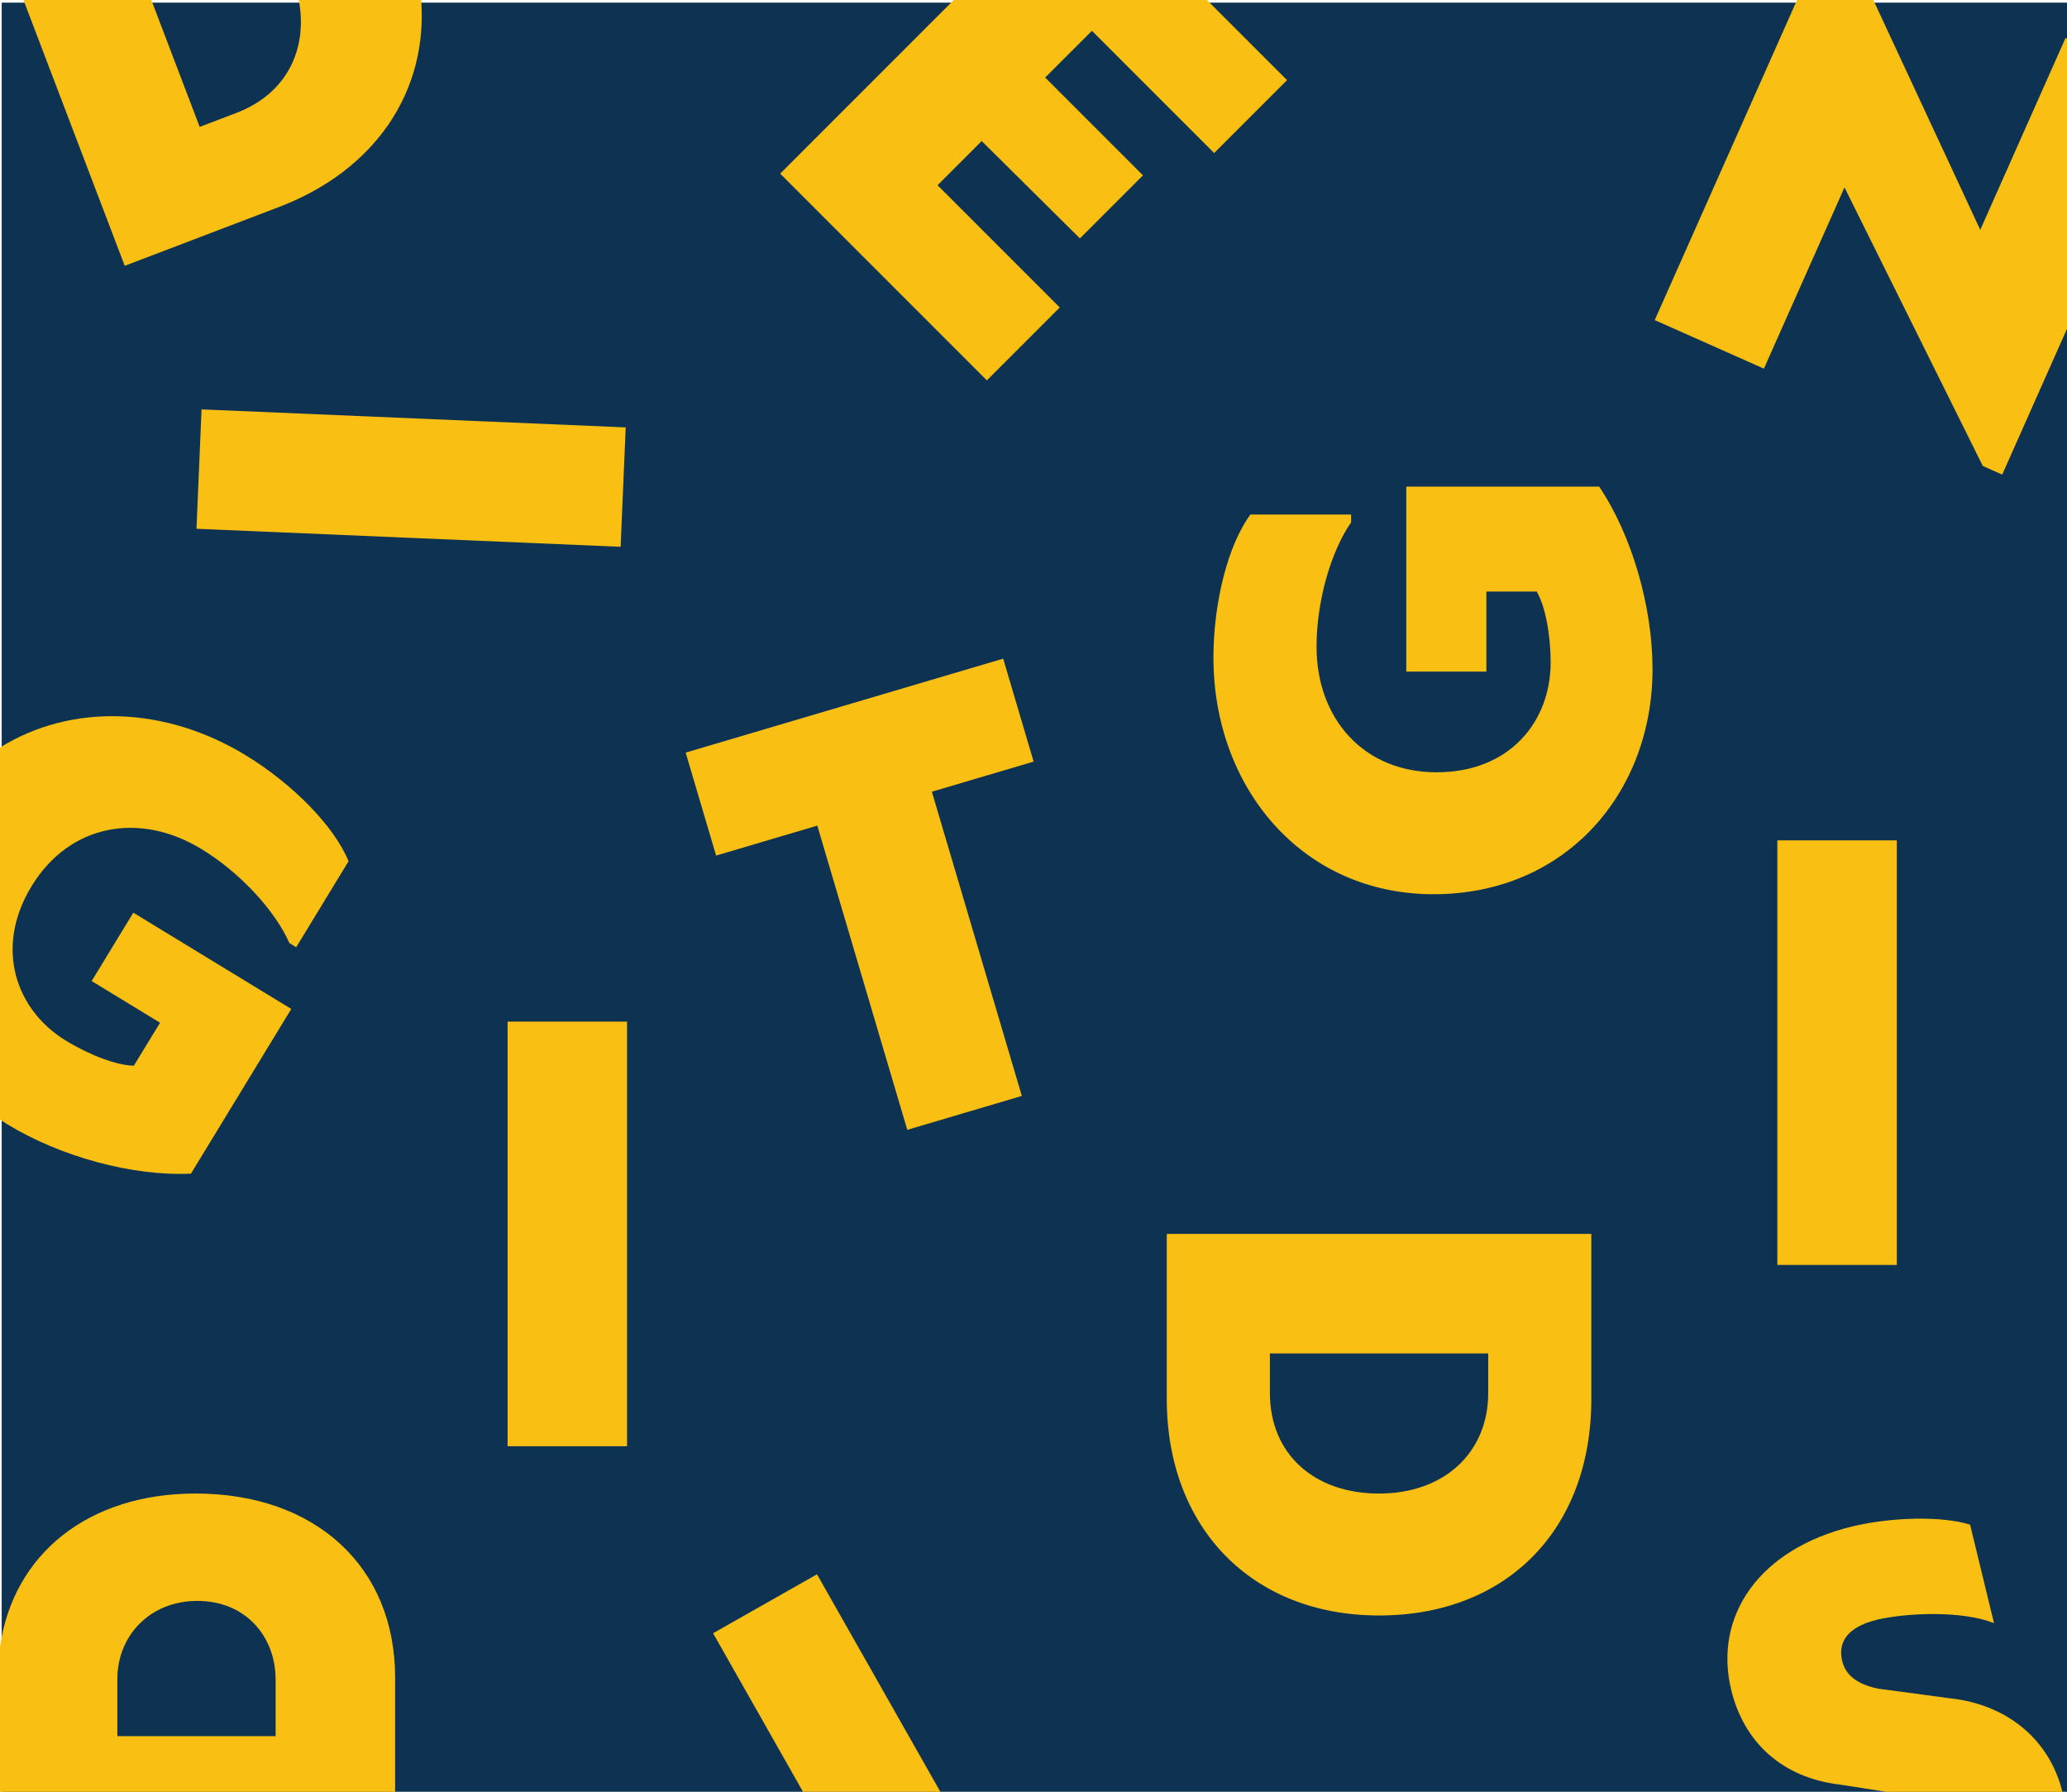
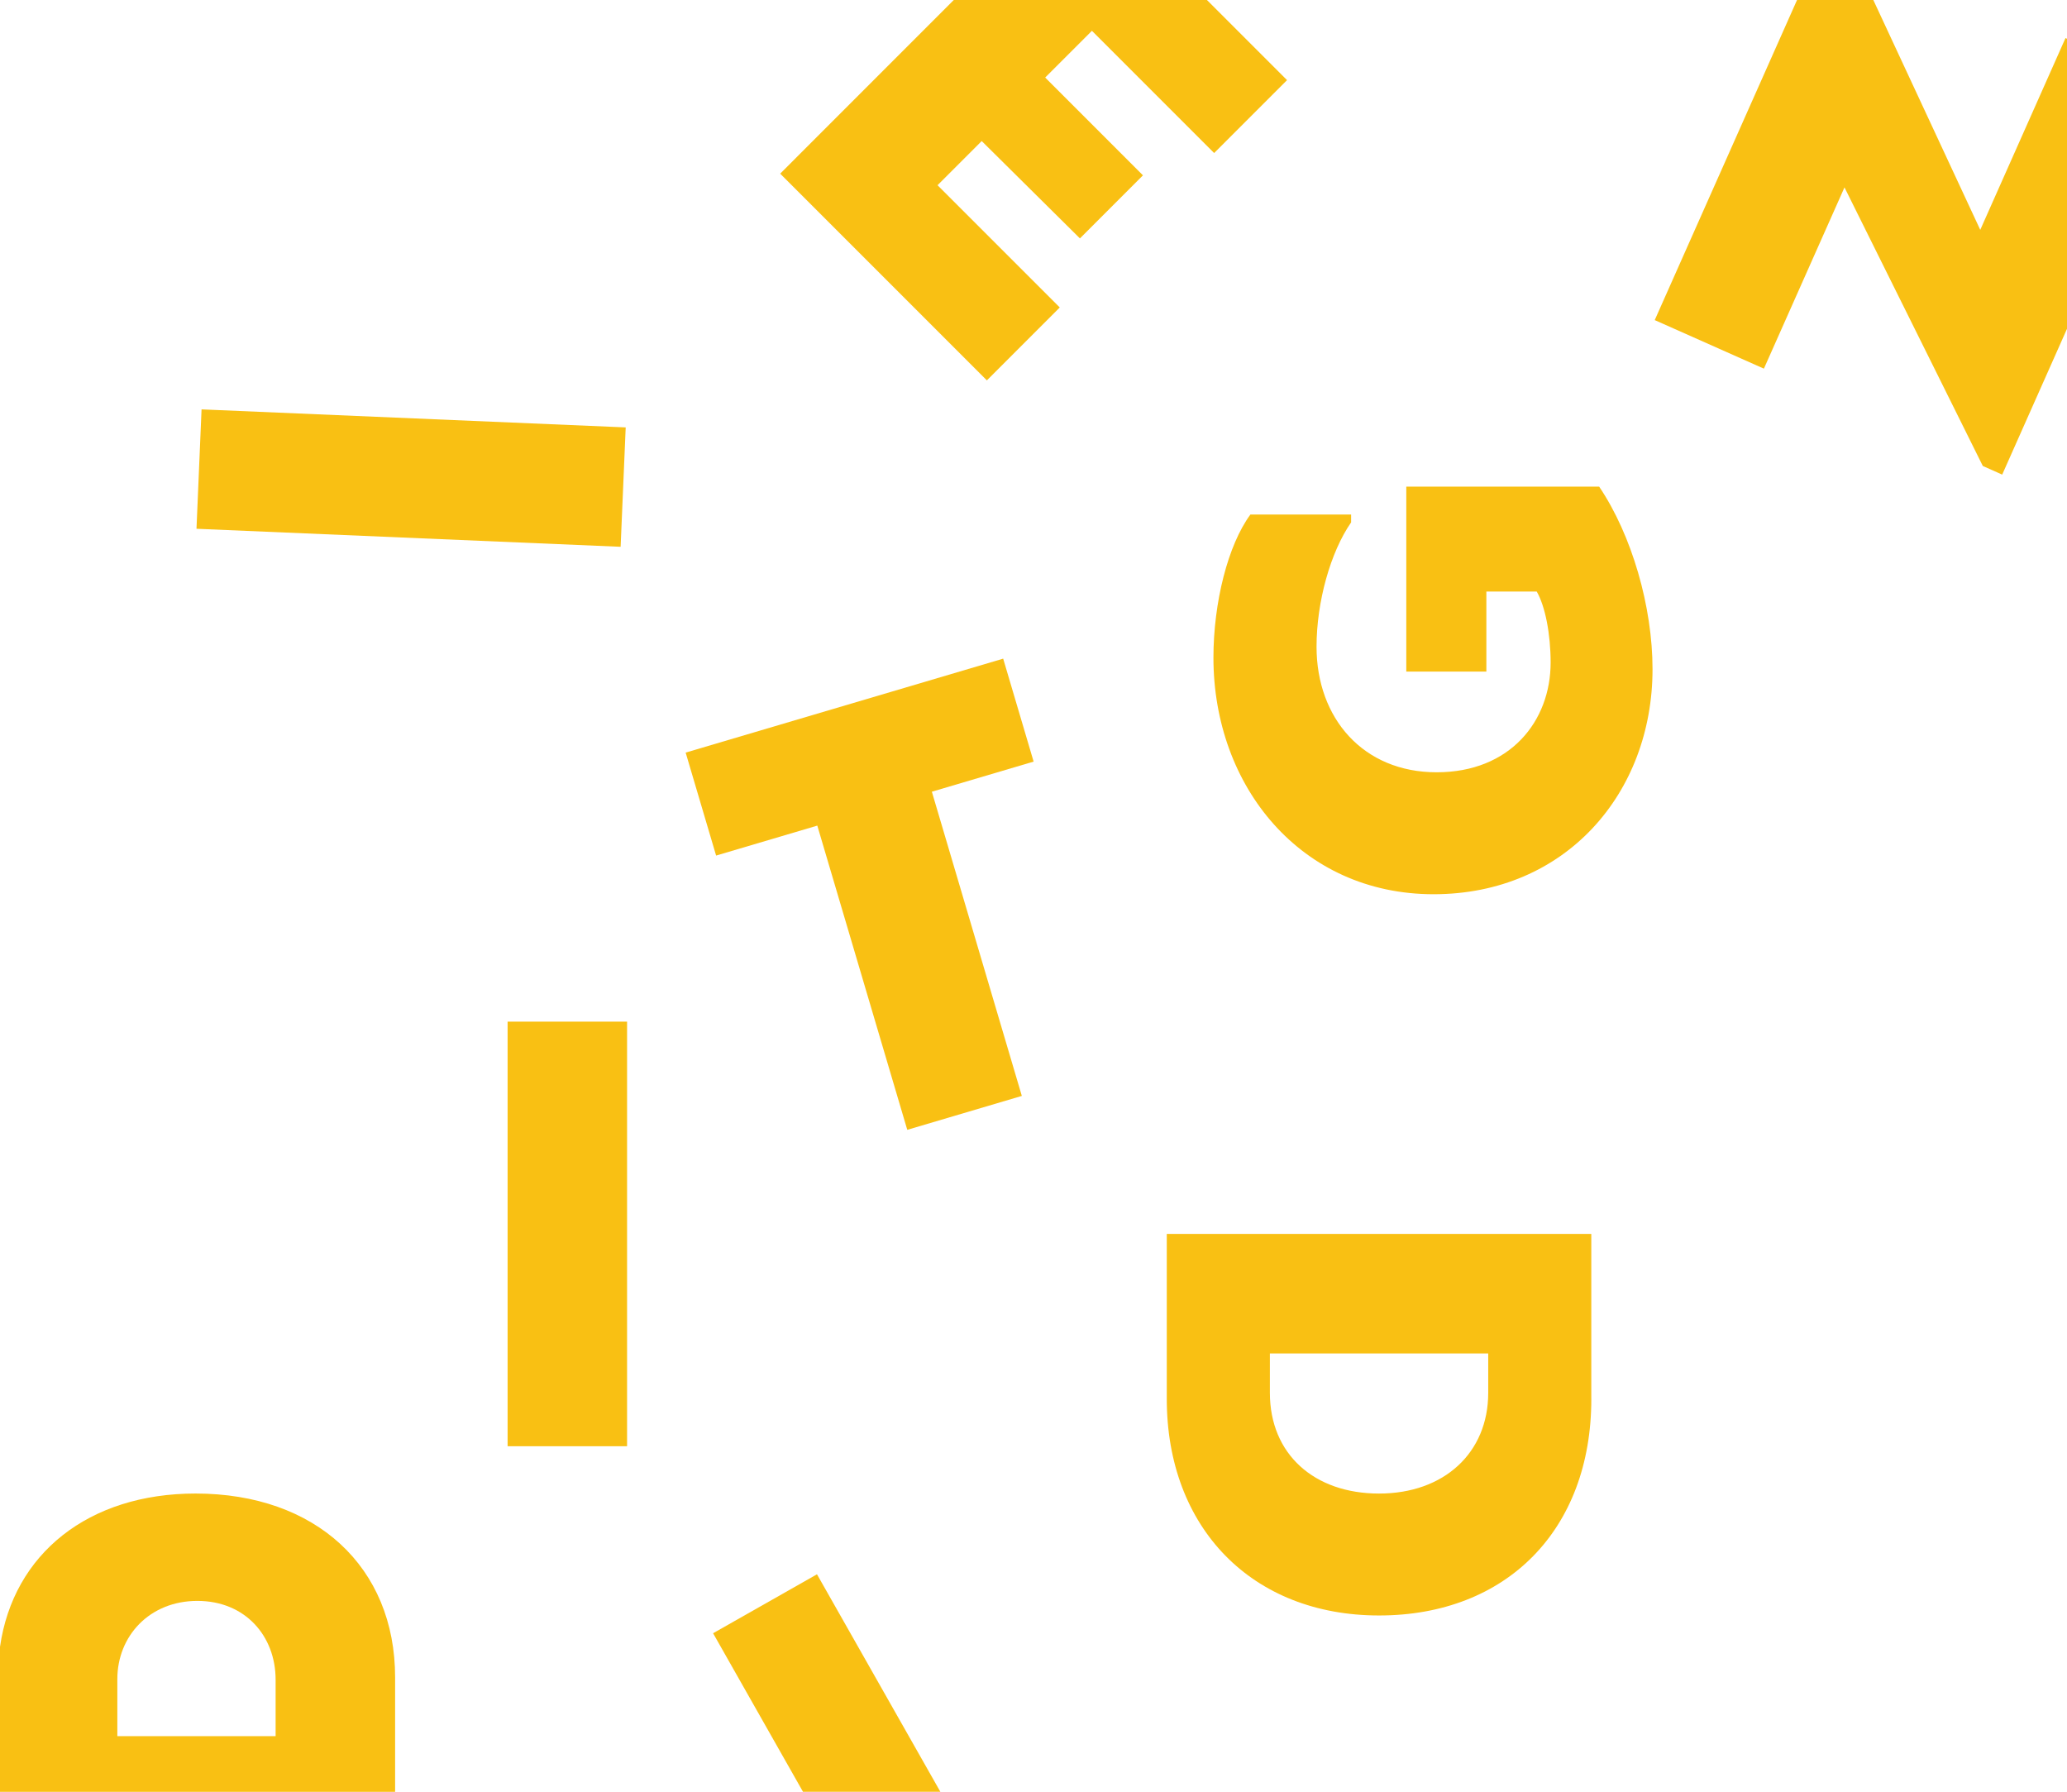
<svg xmlns="http://www.w3.org/2000/svg" id="Layer_2" viewBox="0 0 648.12 561.73">
  <defs>
    <style>.cls-1{fill:#f9c013;}.cls-1,.cls-2{stroke-width:0px;}.cls-2{fill:#0e3252;}</style>
  </defs>
  <g id="Layer_2-2">
-     <rect class="cls-2" x=".53" y=".83" width="647.6" height="560.9" />
-     <path class="cls-1" d="m93.69,0c2.94,15.81-4.09,29.49-19.53,35.38l-11.55,4.4L47.45,0H7.36l31.75,83.33,48.33-18.42c30.3-11.55,46.75-36.26,44.63-64.91h-38.39Z" />
    <path class="cls-1" d="m194.6,171.42l-132.99-5.65,1.59-37.43,132.99,5.65-1.59,37.43Z" />
-     <path class="cls-1" d="m63.11,266.13c12.02,7.32,23.06,19.17,27.65,29.54l2.11,1.29,16.42-26.96c-4.46-10.96-17.51-24.25-32.29-33.25-25.04-15.26-54.43-16.44-77.01-2.39v116.62c.76.5,1.51.99,2.29,1.47,16.73,10.19,39.26,16.34,57.59,15.49l31.46-51.64-49.53-30.18-13.06,21.44,21.44,13.06-8.21,13.48c-5.28-.1-13.64-3.19-21.28-7.84-15.75-9.6-22.57-29.11-10.79-48.44,11.97-19.65,34.04-23.35,53.2-11.68Z" />
    <path class="cls-1" d="m159.16,453.39v-133.11h37.46v133.11h-37.46Z" />
    <path class="cls-1" d="m314.55,206.48l9.55,32.28-31.91,9.44,28.21,95.37-35.92,10.63-28.21-95.37-31.73,9.39-9.55-32.28,99.56-29.45Z" />
    <path class="cls-1" d="m61.32,468.22c-33.55,0-57.14,18.84-61.32,48.07v45.44h123.89v-35.89c0-34.61-24.91-57.62-62.56-57.62Zm25.1,76.07h-49.63v-17.88c0-13.5,10.08-24.53,25.1-24.53s24.53,11.03,24.53,24.72v17.69Z" />
    <polygon class="cls-1" points="294.86 561.73 256.17 493.54 223.59 512.02 251.79 561.73 294.86 561.73" />
    <path class="cls-1" d="m498.97,438.56c0,41.07-26.62,67.89-66.56,67.89s-66.56-27.57-66.56-67.89v-51.72h133.11v51.72Zm-100.79-1.9c0,19.21,13.88,31.57,34.23,31.57s34.23-12.74,34.23-31.57v-12.36h-68.46v12.36Z" />
    <polygon class="cls-1" points="299.06 0 244.63 54.44 309.44 119.25 332.3 96.39 293.97 58.07 307.82 44.22 338.62 74.74 358.38 54.97 327.72 24.31 342.38 9.66 380.7 47.98 403.56 25.12 378.44 0 299.06 0" />
-     <path class="cls-1" d="m577.06,559.48l14.37,2.25h55.25c-4.19-16.87-17.85-27.36-34.88-29.27l-22.86-3.06c-7-1.43-10.3-4.55-11.29-8.61-1.26-5.18.58-10.51,11.11-13.07,9.84-2.19,26.72-2.77,36.47,1.13l-7.49-30.86c-8.28-2.69-24.29-2.52-37.04.57-29.01,7.04-43.51,27.97-37.86,51.25,3.99,16.45,16.09,27.6,34.2,29.67Z" />
-     <path class="cls-1" d="m557.3,396.56v-133.11h37.46v133.11h-37.46Z" />
    <path class="cls-1" d="m440.95,210.55v-58h60.47c10.27,15.21,16.74,37.65,16.74,57.24,0,38.79-27.19,70.55-68.65,70.55s-69.03-33.66-69.03-74.16c0-17.3,4.56-35.37,11.6-44.88h31.57v2.47c-6.47,9.32-10.84,24.91-10.84,38.98,0,22.44,14.64,39.36,37.65,39.36s35.75-15.97,35.75-34.42c0-8.94-1.71-17.69-4.37-22.25h-15.78v25.1h-25.1Z" />
    <polygon class="cls-1" points="648.12 12.15 647.65 11.93 620.92 72.06 587.39 0 563.47 0 518.85 100.35 553.08 115.57 578.35 58.75 621.72 146.08 627.8 148.79 648.12 103.08 648.12 12.15" />
  </g>
</svg>